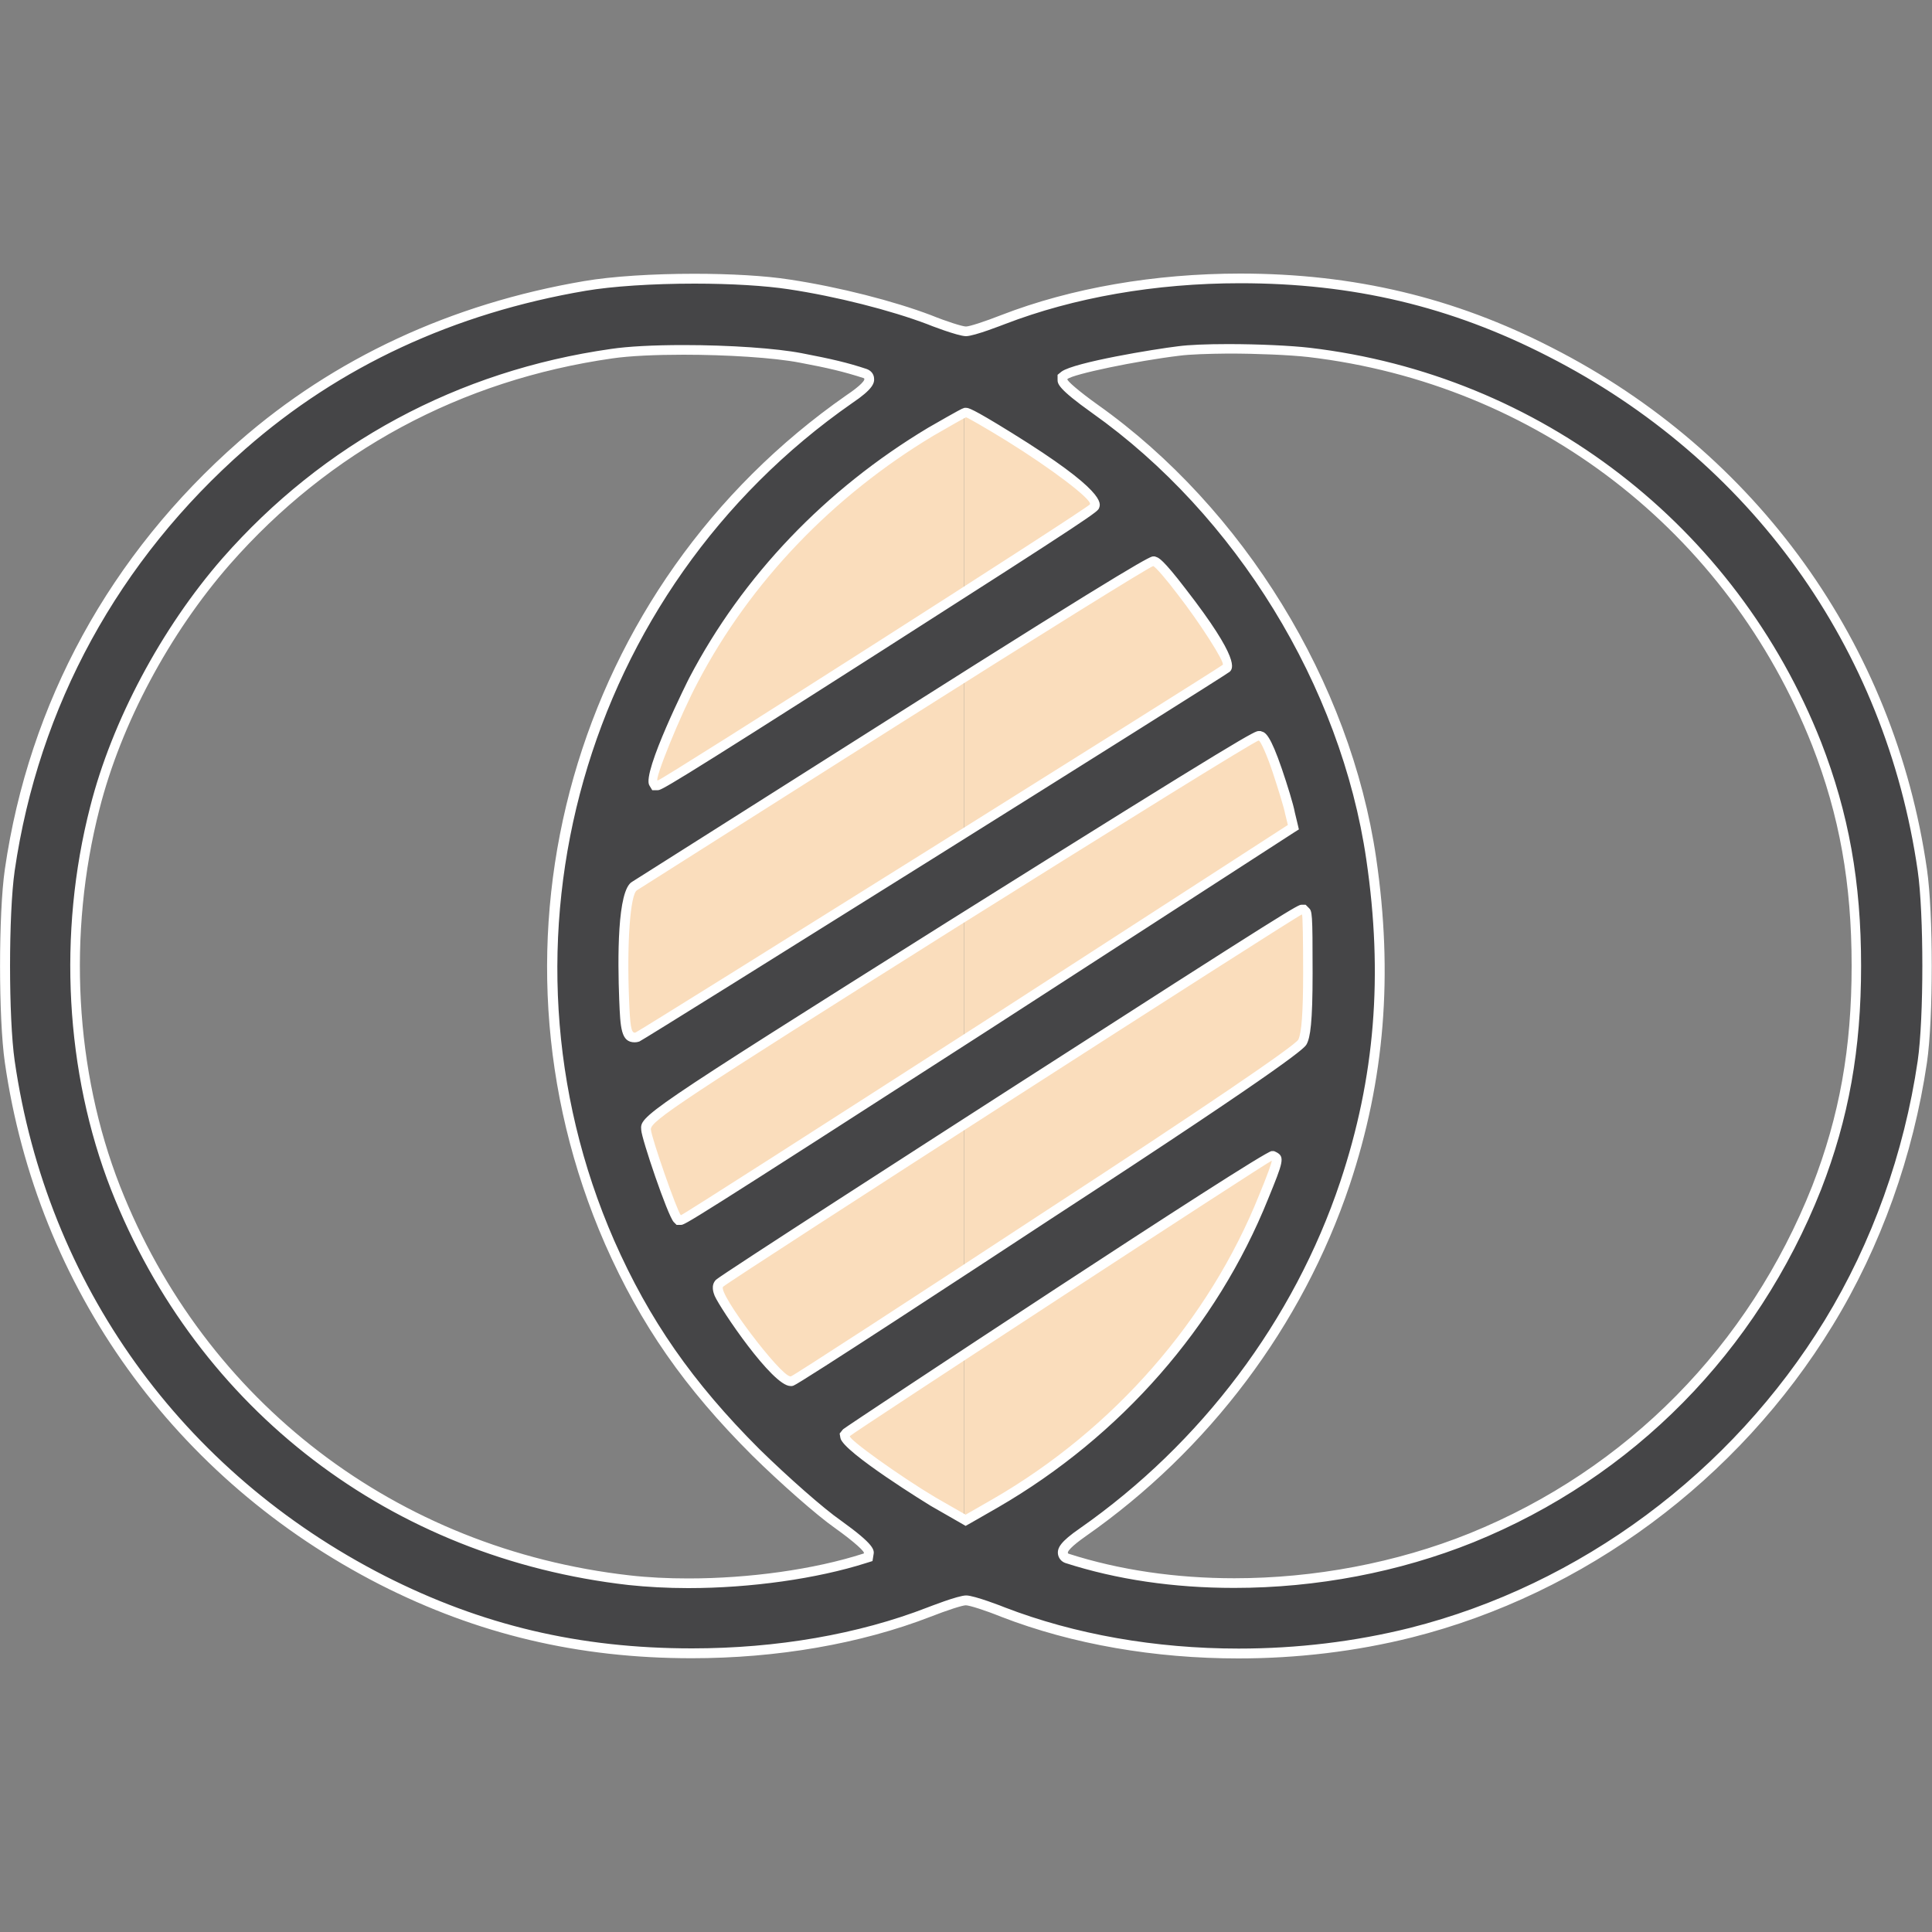
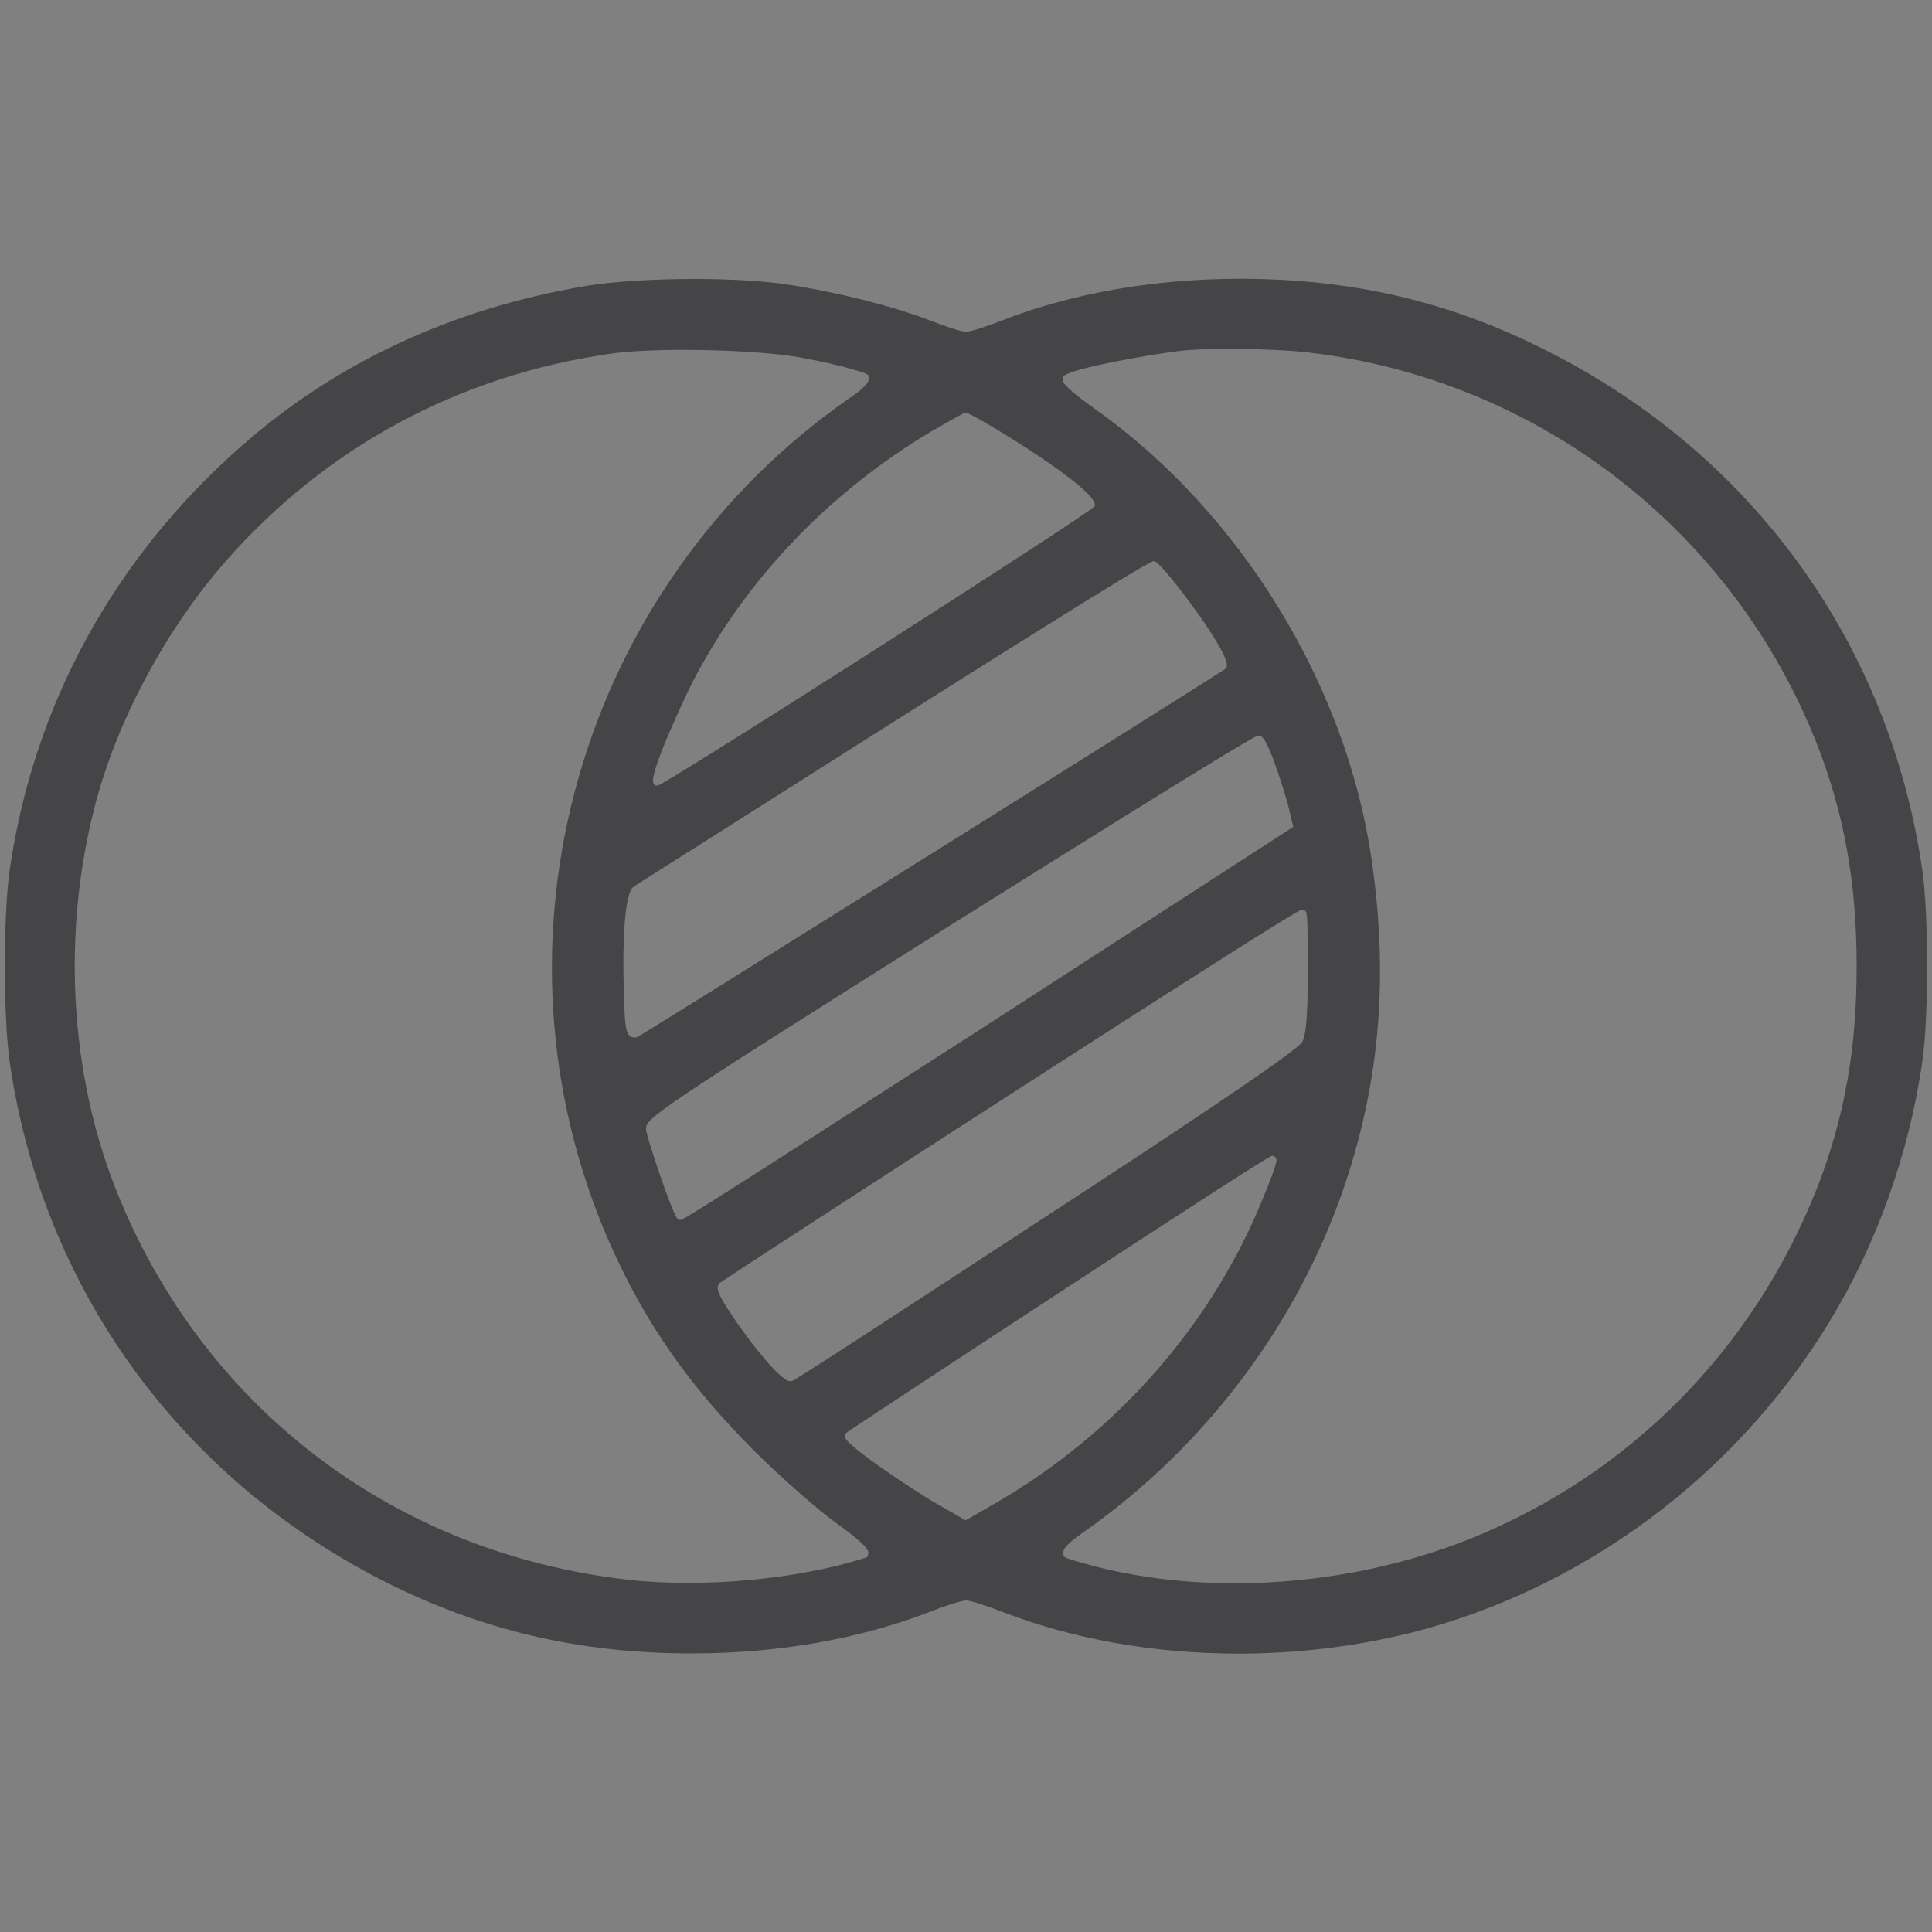
<svg xmlns="http://www.w3.org/2000/svg" version="1.1" id="Layer_1" x="0px" y="0px" width="100px" height="100px" viewBox="0 0 100 100" style="enable-background:new 0 0 100 100;" xml:space="preserve">
  <rect x="0" y="0" width="100" height="100" fill="#808080" stroke="none" />
  <style type="text/css">
	.st0{fill:#FADDBC;}
	.st1{fill:#454547;}
	.st2{fill:#FFFFFF;}
</style>
  <g>
-     <path class="st0" d="M49.9,80.6v-60c5,0,19.5,11,20,30C70.3,65.8,56.7,76.9,49.9,80.6z" />
-     <path class="st0" d="M49.9,80.6v-60c-5,0-19.5,11-20,30C29.5,65.8,43.1,76.9,49.9,80.6z" />
    <g transform="translate(0,512) scale(0.1,-0.1)">
      <g>
        <path class="st1" d="M641.1,4264.1c-43.4,0-85.5,7.4-122,21.5c-6.1,2.4-16.3,6-19.1,6s-13-3.6-19.1-6     c-36.1-14-78.6-21.4-122.8-21.4c-58.7,0-109.7,12.1-160.4,37.9C92,4356.3,21.7,4454.1,5,4570.5c-3.3,22.7-3.3,76.4,0,99.1     c12.4,85.7,54.1,161.8,120.4,219.9c49,43,108.7,70.7,177.3,82.4c13.6,2.3,34.8,3.7,56.7,3.7c19.2,0,37.1-1.1,49-3     c24.8-3.8,53.3-10.9,72.5-18.3c6.1-2.4,16.3-6,19.1-6s13,3.6,19.1,6c36.1,14,78.6,21.4,122.8,21.4c58.8,0,109.8-12.1,160.4-38.1     c105.7-53.9,175.9-151.6,192.7-268.1c3.3-22.7,3.3-76.4,0-99.1c-7-48-23.8-94.8-48.4-135.1c-48.6-79.5-127.4-137.9-216.2-160.4     C701.7,4267.8,671.7,4264.1,641.1,4264.1z M353.7,4938.9c-15.4,0-28.6-0.7-37.2-1.9c-78.8-11.2-147.8-48.4-199.7-107.5     c-31.4-35.9-56.8-83.6-67.9-127.5c-16.7-65-12.8-136.7,10.7-196.7c44.6-113.3,143.9-189.2,265.8-203c9.5-1.1,19.9-1.6,30.8-1.6     c32,0,66.2,4.8,91.4,12.9l1.4,0.5l0.4,1.7c0.2,1.3,0.6,3.5-15.9,15.4c-8.9,6.2-27.6,22.6-42.6,37.3     c-34.7,34.7-57.3,67.2-75.6,108.7c-68,155.5-15.8,339.1,124.1,436.5c10.6,7.1,10.4,9.5,10.2,10.7l-0.2,1.5l-1.8,1     c-9.9,3.2-18.1,5.2-33.5,8.1C401.5,4937.3,377.7,4938.9,353.7,4938.9z M635.7,4939.4c-11.2,0-20.3-0.4-25.4-1.1     c-18-2.2-55.6-9.1-59.5-12.8l-0.8-0.8l0-1.2c0-0.9,0-3.3,16.8-15.2c75-53.2,129.9-142.4,143.1-232.9c8.8-60.3,4.5-113.7-13.6-168     c-24.2-72.2-72.4-136.3-135.7-180.6c-10.7-7.4-10.4-9.7-10.2-10.9l0.2-1.5l1.8-1c26.5-8.5,55.7-12.9,86.7-12.9     c42.4,0,84.8,8.1,122.8,23.4c82.1,33.4,145.6,97.7,178.6,181.1c14.2,36.5,20.5,71.9,20.5,114.9c0,42.9-6.3,78.4-20.5,114.9     c-43.8,111.1-144.5,188.7-262.8,202.7C668.1,4938.7,651.3,4939.4,635.7,4939.4z M658.2,4521.7c-2.7,0-218.4-141.8-220-143.2     l-1-0.9l0.2-1.5c0.8-4.7,36.7-28.1,45.5-33.3l16.9-9.7l15.5,8.9c63,36.5,112.3,92.8,138.7,158.5c8,19.6,7.5,19.9,5.3,21l-0.5,0.3     H658.2z M673.8,4649.2c-4,0-299.2-191.4-301.3-193.3c-1.8-1.8-0.7-4.5-0.2-5.7c3.3-8,29.8-45.1,36.7-45.1h0.5l0.7,0.2     c2.7,0.8,130.4,84.6,131.7,85.4c59,38.4,129.9,85.3,132.2,90.1c1.4,2.7,2.8,9,2.8,35.6c0,30.8-0.4,31.2-1.3,32.1l-0.7,0.7H673.8z      M651.5,4739.3c-1.1,0-3,0-159.7-98.3c-154.3-97.2-157.9-99.9-157.4-105.7c0.2-3.8,13.4-42.9,16.1-45.9l0.7-0.8c0,0,1.1,0,1.1,0     c1.1,0,2.8,0.6,158.8,101l158.3,102.4l-1.8,7.4c-0.6,3.6-3.9,14.1-6.5,21.9c-5.9,17.3-8.2,17.7-9.1,17.9L651.5,4739.3z      M596.9,4829.5c-3,0-103.7-63.7-134.5-83.2c-72.2-45.8-132.5-84-134.1-85c-7.3-4-5.5-53-5.3-58.6c0.5-14,0.8-19.7,5.4-19.7h0.4     l1,0.2c2.7,1.1,301.6,188.2,304.7,190.8c4.5,4.4-21.8,38.4-22.9,39.9c-7.5,9.7-12.2,14.9-13.9,15.5l-0.4,0.1H596.9z      M499.2,4906.3c-1.1-0.4-12.6-7-17.5-9.8c-52.9-31.7-95.3-76.1-122.7-128.5c-4-7.6-23.4-49-20.8-53.3l0.7-1.2l1.5-0.1     c3.3,0,225.3,141.9,226.2,144.6c2.5,6.4-36.5,31-44.3,35.8c-7.6,4.7-20.5,12.5-22.3,12.5h-0.4L499.2,4906.3z" />
-         <path class="st2" d="M641.9,4973.4c58.4,0,109-12,159.3-37.8c104.9-53.5,174.7-150.6,191.4-266.3c3.2-22.1,3.2-76.3,0-98.4     c-7-47.7-23.6-94.1-48.1-134.2c-48.3-78.9-126.5-137-214.7-159.3c-28.5-7.1-58.3-10.7-88.7-10.7c-43.1,0-84.9,7.4-121,21.3     c-0.6,0.3-15.8,6.2-20,6.2c-4.3,0-19.4-6-20-6.2c-35.8-13.9-78-21.2-121.9-21.2c-58.3,0-108.9,12-159.2,37.6     c-105,53.7-174.7,150.9-191.4,266.5c-3.2,22.1-3.2,76.3,0,98.4c12.4,85.1,53.7,160.7,119.5,218.4     c48.7,42.7,107.9,70.2,176.1,81.8c13.5,2.3,34.5,3.7,56.3,3.7c19.1,0,36.8-1.1,48.6-2.9c24.7-3.7,52.9-10.9,71.9-18.1     c0.6-0.3,15.8-6.2,20-6.2c4.3,0,19.4,6,20,6.2C555.8,4966,598,4973.4,641.9,4973.4 M549.5,4927.7L549.5,4927.7l-2.1-1.7l0-2.5     c0-2.1,0.1-4.6,17.8-17.2c74.5-52.8,128.9-141.4,142-231.2c8.8-59.9,4.5-112.9-13.5-166.8c-24-71.7-71.9-135.4-134.8-179.4     c-10-6.9-11.7-10.1-11.3-13.3c0.3-2,1.6-3.8,3.8-4.6c26.7-8.6,56.1-12.9,87.4-12.9c42.7,0,85.5,8.2,123.8,23.6     c82.8,33.6,146.7,98.5,180,182.6c14.3,36.8,20.7,72.5,20.7,115.8s-6.4,79-20.7,115.8C898.5,4847.8,797.1,4926,677.8,4940     c-9.6,1.1-26.2,1.9-42.1,1.9c-11.3,0-20.5-0.4-25.7-1.1C597.4,4939.3,556.2,4932.5,549.5,4927.7 M356.3,4298     c32.3,0,66.7,4.9,92.1,13l3.2,1l0.5,3.1c0.5,2.6,0.9,5.1-16.9,17.9c-8.8,6.1-27.3,22.4-42.2,37c-34.5,34.5-57,66.8-75.1,107.9     c-67.5,154.4-15.7,336.7,123.1,433.4c11,7.4,11.7,10.5,11.4,13.1c-0.2,2.1-1.6,3.8-3.8,4.6c-9.9,3.3-18.1,5.2-33.7,8.2     c-13,2.5-37,4.2-61.1,4.2c-15.5,0-28.8-0.7-37.5-2c-79.4-11.3-148.9-48.8-201.2-108.4c-31.6-36.2-57.2-84.3-68.4-128.5     c-16.9-65.5-12.9-137.7,10.8-198.3c44.9-114.1,145-190.6,267.8-204.6C334.8,4298.6,345.3,4298,356.3,4298 M337.6,4711h2.8     c1.8,0,3,0,115.1,71.6c112.4,71.8,112.7,72.5,113.4,74.5c0.9,2.4,3.4,8.8-45.3,38.9c-20.8,12.9-22.4,12.9-23.6,12.9h-0.8     l-0.8-0.3c-0.4-0.1-1.5-0.5-18-10c-53.2-31.9-96-76.7-123.6-129.4c-0.3-0.5-24.7-49.2-20.7-55.7L337.6,4711 M328.5,4580.5     c0.7,0,1.5,0.1,2.4,0.4c2.6,1,302.2,188.6,305.6,191.4c1.6,1.6,5.9,5.9-22.9,43c-11.7,15.3-13.9,16-15.1,16.4l-0.8,0.3h-0.8     c-1.3,0-4,0-135.8-83.6c-70.9-44.9-132.4-83.9-133.9-84.8c-7.8-4.3-7.5-40.1-6.7-61C321.1,4587.9,321.4,4580.5,328.5,4580.5      M350.2,4486h2.2c2.1,0,2.6,0,160.1,101.4l156.8,101.4l3,1.9l-0.8,3.4l-1.3,5.4c-0.7,4-4,14.6-6.7,22.5     c-5.9,17.2-8.4,18.9-10.5,19.4l-0.5,0.2h-1c-2,0-3.7,0-161-98.7c-159.3-100.3-159.2-100.5-158.6-107.8     c0.2-4.5,13.6-44.1,16.8-47.6L350.2,4486 M409.1,4402.6l0.9,0l0.7,0.2c3,0.9,93.7,60.3,132.5,85.8     c129.9,84.6,132.2,89.3,133.1,90.9c1.9,3.5,3.1,11.2,3.1,36.8c0,31.8-0.2,32.1-2.1,33.9l-1.5,1.5l-2.1,0c-1.9,0-2.7,0-151.8-95.9     c-34.8-22.4-148.4-95.5-151.3-98.2c-2.9-2.9-1.2-7-0.7-8.3C372.9,4442.5,399.8,4402.6,409.1,4402.6 M499.8,4330.2l2.5,1.4     l14.3,8.2c63.5,36.8,113.2,93.5,139.8,159.7c7.7,18.9,8.9,21.8,4.1,24.2l-1.1,0.5l-1.2,0c-4.8,0-220.1-142.4-221.7-143.9     l-0.2-0.2l-0.2-0.2l-1.5-1.9l0.4-2.3c1.2-7.2,46.2-34.8,46.7-35.1l15.7-9L499.8,4330.2 M641.9,4978.4     c-44.1,0-87.3-7.4-123.7-21.5c-8.4-3.3-16.4-5.9-18.2-5.9s-9.8,2.5-18.2,5.9c-19,7.2-47.2,14.5-73,18.4c-12.7,2-30.9,3-49.4,3     c-21.1,0-42.6-1.3-57.1-3.8c-68.7-11.7-129.4-39.9-178.6-83C56.9,4832.9,15,4756.3,2.5,4670c-3.3-22.7-3.3-77.1,0-99.9     c16.8-116.9,88.1-216,194-270.2c50.7-25.8,102.8-38.2,161.5-38.2c44.1,0,87.3,7.4,123.7,21.5c8.4,3.3,16.4,5.9,18.2,5.9     s9.8-2.5,18.2-5.9c37.2-14.4,79.8-21.6,122.9-21.6c30.3,0,60.8,3.6,89.9,10.9c89.1,22.5,168.8,81.4,217.7,161.5     c24.9,40.7,41.7,87.9,48.8,136.1c3.3,22.7,3.3,77.1,0,99.9c-16.8,116.7-88.1,216-194,270C752.8,4966,700.9,4978.4,641.9,4978.4     L641.9,4978.4z M638.9,4303.1c-30.1,0-59.4,4.2-85.8,12.7c-1.6,0.6,1.8,4.1,8.8,9c63.8,44.6,112.2,108.9,136.7,181.9     c18.2,54.6,22.5,109.1,13.7,169.2c-13.3,91-68.7,181.1-144.1,234.6c-9.4,6.7-16.4,12.7-15.7,13.3c2.7,2.5,35.6,9.4,58.1,12.1     c5.4,0.7,14.7,1,25.1,1.1c14.9,0,31.7-0.7,41.5-1.8c118.1-13.9,217.1-90.3,260.8-201.1c14.1-36.2,20.4-71.3,20.4-114     c0-42.7-6.3-77.7-20.4-114c-32.7-82.6-95.7-146.6-177.2-179.7C722.6,4311,680.1,4303.1,638.9,4303.1L638.9,4303.1z M356.3,4303     c-10.6,0-20.9,0.5-30.5,1.6c-120.4,13.7-219.7,89.5-263.7,201.5c-23.3,59.5-27.2,130.6-10.6,195.2     c11.2,44.1,36.2,90.8,67.4,126.5c51.5,58.7,119.6,95.5,198.1,106.7c8.9,1.3,22.4,1.9,36.8,1.9c22.2,0,46.7-1.5,60.1-4.1     c14.5-2.7,22.9-4.7,33.1-8c1.6-0.6-1.8-4.1-8.8-8.8C296.8,4817,244.5,4633.2,313.2,4476c18.4-41.7,41.1-74.4,76.2-109.4     c14.1-13.9,33.3-30.9,42.9-37.6c9.8-7,16.1-12.7,14.7-13.1C421.3,4307.6,387.6,4303,356.3,4303L356.3,4303z M340.4,4716     c-2,0,11.7,33.9,20.8,50.9c27.2,51.9,69.9,96.3,121.8,127.5c8.8,5.1,16.4,9.4,17,9.6c0.6,0,10.2-5.5,20.9-12.1     c23.1-14.3,44.2-30.3,43.3-32.9C563.6,4857.2,342.4,4716,340.4,4716L340.4,4716z M328.5,4585.5c-1.8,0-2.4,3.7-2.9,17.3     c-1.2,28.8,0.6,54.4,4.1,56.4c1.6,1,61.9,39.2,134.1,85c72.1,45.7,131.8,82.8,133.1,82.8c0,0,0,0,0,0c1.2-0.4,6.9-7,12.7-14.7     c11.6-14.9,24.5-35.2,23.3-36.4c-2.3-2-301.3-189.3-303.9-190.3C328.9,4585.5,328.6,4585.5,328.5,4585.5L328.5,4585.5z      M352.4,4491C352.4,4491,352.4,4491,352.4,4491c-2,2.2-15.3,40.3-15.5,44.4c-0.4,4.3,16.1,15.1,156.2,103.4     c85.8,53.8,156.8,97.9,158.4,97.9c0,0,0,0,0,0c1-0.2,4.3-7.6,7.2-16.3c2.9-8.8,5.9-18.4,6.5-21.7l1.4-5.7l-156.8-101.4     C423.8,4536.3,353.2,4491,352.4,4491L352.4,4491z M409.1,4407.6c-5,0-37.9,43.4-34.8,46.4c3.5,3.3,297.8,192.6,299.6,192.7     c0,0,0,0,0,0c0.4-0.4,0.6-14.1,0.6-30.3c0-20.4-0.8-31.1-2.5-34.5c-1.6-3.1-49.9-36-131.4-89.1c-70.7-46.4-129.8-84.8-131.2-85.2     C409.3,4407.6,409.2,4407.6,409.1,4407.6L409.1,4407.6z M499.8,4336l-15.7,9c-17.8,10.6-45.4,30.3-44.2,31.7     c2.3,2.2,217.1,142.5,218.3,142.5c0,0,0,0,0,0c0.4-0.2-2.5-8.2-6.5-17.8c-26-64.8-75.4-121.2-137.6-157.2L499.8,4336L499.8,4336z     " />
      </g>
    </g>
  </g>
</svg>